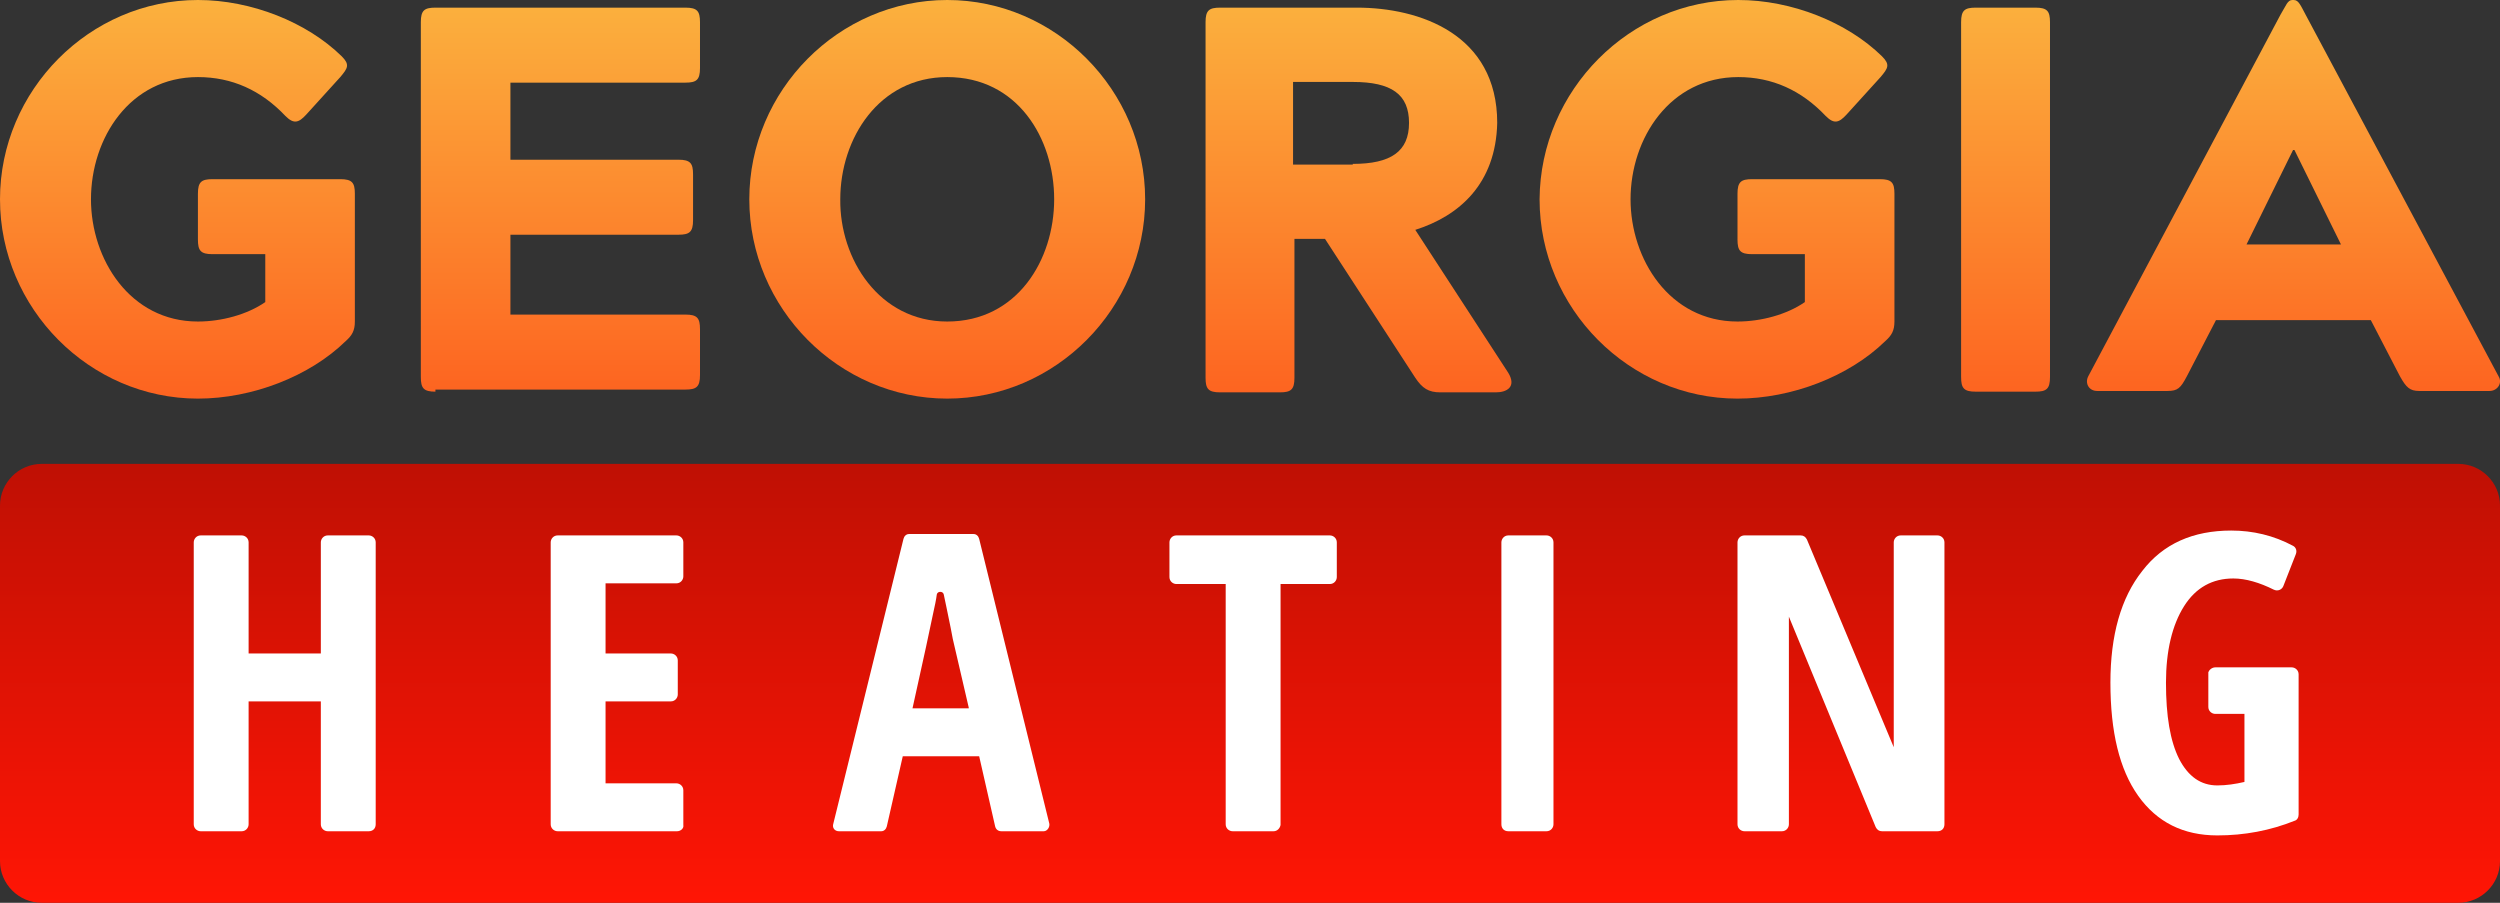
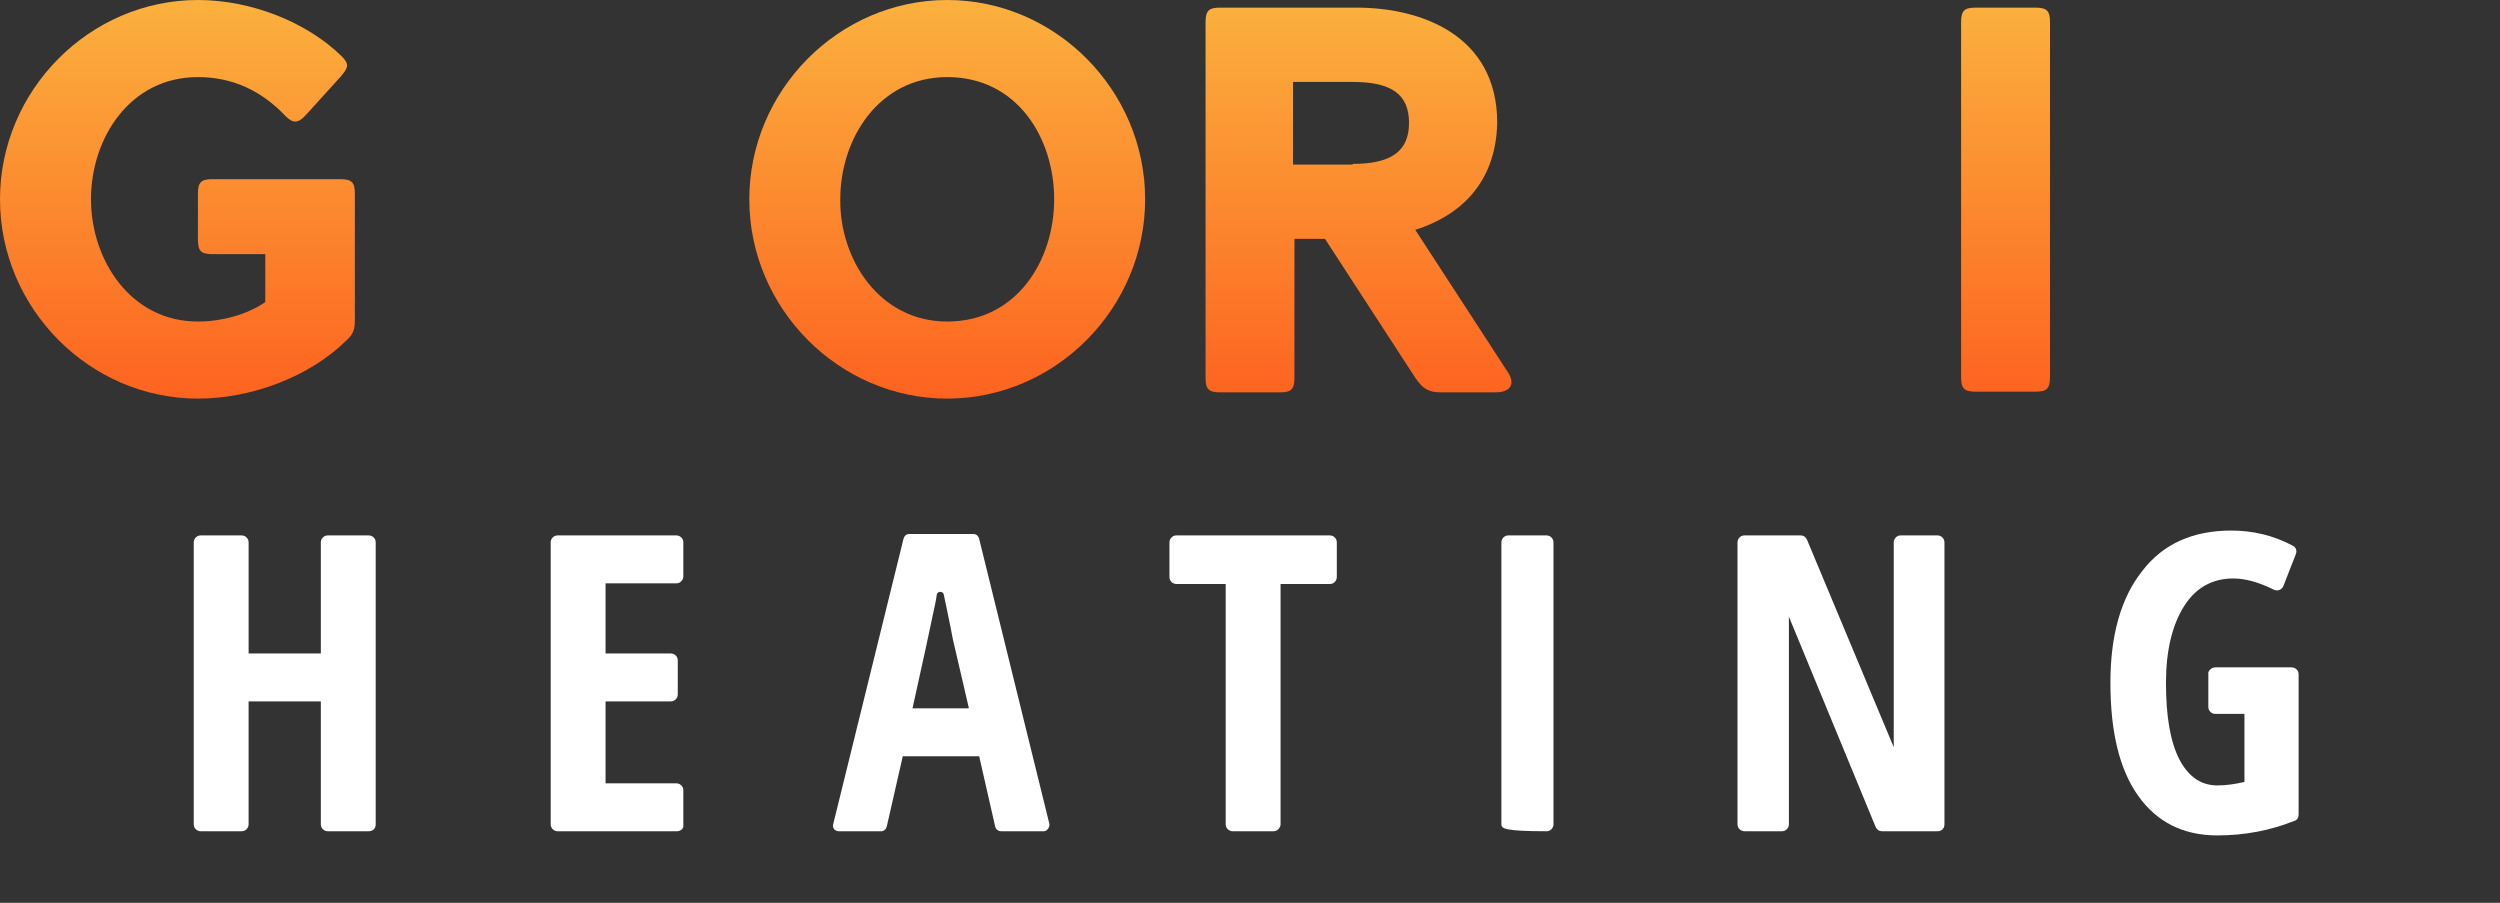
<svg xmlns="http://www.w3.org/2000/svg" viewBox="0 0 360 130">
  <rect x="0" y="0" width="360" height="130" fill="#333333" stroke="none" />
  <linearGradient id="gradOrange" gradientUnits="userSpaceOnUse" x1="25.541" y1="57.405" x2="25.541" y2="0">
    <stop offset="0" style="stop-color:#FD6320" />
    <stop offset="1" style="stop-color:#FBB13E" />
  </linearGradient>
  <linearGradient id="gradRed" gradientUnits="userSpaceOnUse" x1="180" y1="130" x2="180" y2="66.757">
    <stop offset="0" style="stop-color:#FF1505" />
    <stop offset="1" style="stop-color:#BF1004" />
  </linearGradient>
  <g fill="url(#gradOrange)">
    <path d="M13.1,28.7c0,8.6,5.6,17.6,15.4,17.6c3.4,0,7.1-1,9.7-2.8v-6.9h-7.6c-1.7,0-2.1-0.5-2.1-2.1v-6.6c0-1.7,0.5-2.1,2.1-2.1h18.4c1.7,0,2.1,0.5,2.1,2.1v18.4c0,1.3-0.4,2-1.3,2.8c-5.2,5.1-13.5,8.3-21.3,8.3C12.9,57.4,0,44.4,0,28.7C0,13,12.9,0,28.5,0c7.7,0,15.7,3.2,20.7,8.1c1.2,1.2,0.9,1.7-0.2,3l-4.9,5.4c-1.1,1.2-1.8,1.4-3,0.2c-3.5-3.7-7.7-5.6-12.6-5.6C18.7,11.1,13.1,19.9,13.1,28.7z" />
-     <path d="M62.7,56.4c-1.7,0-2.1-0.5-2.1-2.1V3.2c0-1.7,0.5-2.1,2.1-2.1h36c1.7,0,2.1,0.5,2.1,2.1v6.6c0,1.7-0.5,2.1-2.1,2.1H73.5v11.1h24.2c1.7,0,2.1,0.5,2.1,2.1v6.6c0,1.7-0.5,2.1-2.1,2.1H73.5v11.5h25.2c1.7,0,2.1,0.5,2.1,2.1v6.6c0,1.7-0.5,2.1-2.1,2.1H62.7z" />
    <path d="M136.4,0c15.6,0,28.5,13,28.5,28.7c0,15.7-12.9,28.7-28.5,28.7s-28.5-13-28.5-28.7C107.9,13,120.8,0,136.4,0zM136.4,46.3c10.1,0,15.4-8.9,15.4-17.6c0-8.8-5.3-17.6-15.4-17.6c-9.8,0-15.4,8.8-15.4,17.6C120.9,37.3,126.6,46.3,136.4,46.3z" />
    <path d="M203.8,33.1l13.4,20.6c1.2,2-0.2,2.8-1.8,2.8h-8c-1.7,0-2.6-0.6-3.6-2.1l-13-20h-4.4v20c0,1.7-0.5,2.1-2.1,2.1h-8.6c-1.7,0-2.1-0.5-2.1-2.1V3.2c0-1.7,0.5-2.1,2.1-2.1h19.7c9,0,20.2,3.8,20.2,16.6C215.4,26.5,210.1,31.1,203.8,33.1zM194.8,23.6c5.5,0,8.1-1.8,8.1-5.9c0-4.1-2.5-5.9-8.1-5.9h-8.6v11.9H194.8z" />
-     <path d="M234.8,28.7c0,8.6,5.6,17.6,15.4,17.6c3.4,0,7.1-1,9.7-2.8v-6.9h-7.6c-1.7,0-2.1-0.5-2.1-2.1v-6.6c0-1.7,0.5-2.1,2.1-2.1h18.4c1.7,0,2.1,0.5,2.1,2.1v18.4c0,1.3-0.4,2-1.3,2.8c-5.2,5.1-13.5,8.3-21.3,8.3c-15.6,0-28.5-13-28.5-28.7C221.8,13,234.7,0,250.3,0C258,0,266,3.2,271,8.1c1.2,1.2,0.9,1.7-0.2,3l-4.9,5.4c-1.1,1.2-1.8,1.4-3,0.2c-3.5-3.7-7.7-5.6-12.6-5.6C240.5,11.1,234.8,19.9,234.8,28.7z" />
    <path d="M282.4,3.2c0-1.7,0.5-2.1,2.1-2.1h8.6c1.7,0,2.1,0.5,2.1,2.1v51.1c0,1.7-0.5,2.1-2.1,2.1h-8.6c-1.7,0-2.1-0.5-2.1-2.1V3.2z" />
-     <path d="M359.8,54.2c0.6,1-0.2,2.1-1.3,2.1h-10.1c-1.4,0-1.9-0.5-2.8-2.1l-4.2-8.1h-22.3l-4.2,8.1c-0.9,1.7-1.3,2.1-2.8,2.1H302c-1.2,0-1.8-1.1-1.3-2.1l27.7-52.1c0.8-1.3,1-2.1,1.7-2.1h0.2c0.7,0,1,0.8,1.7,2.1L359.8,54.2zM330.2,21.6l-6.7,13.6h13.6l-6.7-13.6H330.2z" />
  </g>
-   <path fill="url(#gradRed)" d="M354,130H6c-3.3,0-6-2.7-6-6V72.8c0-3.3,2.7-6,6-6h348c3.3,0,6,2.7,6,6V124C360,127.3,357.3,130,354,130z" />
  <g fill="#ffffff">
    <path d="M53.1,119.7h-5.9c-0.5,0-1-0.4-1-1V101H35.8v17.7c0,0.5-0.4,1-1,1h-5.9c-0.5,0-1-0.4-1-1V78.1c0-0.5,0.4-1,1-1h5.9c0.5,0,1,0.4,1,1v16h10.4v-16c0-0.5,0.4-1,1-1h5.9c0.5,0,1,0.4,1,1v40.6C54.1,119.3,53.7,119.7,53.1,119.7z" />
    <path d="M97.5,119.7H80.3c-0.5,0-1-0.4-1-1V78.1c0-0.5,0.4-1,1-1h17.1c0.5,0,1,0.4,1,1V83c0,0.5-0.4,1-1,1H87.2v10.1h9.4c0.5,0,1,0.4,1,1v4.9c0,0.5-0.4,1-1,1h-9.4v11.8h10.2c0.5,0,1,0.4,1,1v5C98.5,119.3,98,119.7,97.5,119.7z" />
    <path d="M143.3,119l-2.3-10.1h-11l-2.3,10.1c-0.1,0.4-0.4,0.7-0.8,0.7h-6.1c-0.6,0-1-0.5-0.8-1.1l10.1-41c0.1-0.4,0.4-0.7,0.8-0.7h9.3c0.4,0,0.7,0.3,0.8,0.7l10.1,41c0.1,0.5-0.3,1.1-0.8,1.1h-6.1C143.7,119.7,143.4,119.4,143.3,119zM139.5,101.9l-2.3-9.9c-0.1-0.6-0.4-2.1-0.9-4.5l-0.4-1.9c-0.1-0.5-0.9-0.5-1,0c-0.1,0.8-0.3,1.7-0.5,2.6c-0.4,2-1.4,6.6-3,13.8H139.5z" />
    <path d="M183.4,119.7h-5.9c-0.5,0-1-0.4-1-1V84.1h-7.1c-0.5,0-1-0.4-1-1v-5c0-0.5,0.4-1,1-1h22.1c0.5,0,1,0.4,1,1v5c0,0.5-0.4,1-1,1h-7.1v34.7C184.3,119.3,183.9,119.7,183.4,119.7z" />
-     <path d="M216.2,118.7V78.1c0-0.5,0.4-1,1-1h5.5c0.5,0,1,0.4,1,1v40.6c0,0.5-0.4,1-1,1h-5.5C216.6,119.7,216.2,119.3,216.2,118.7z" />
+     <path d="M216.2,118.7V78.1c0-0.5,0.4-1,1-1h5.5c0.5,0,1,0.4,1,1v40.6c0,0.5-0.4,1-1,1C216.6,119.7,216.2,119.3,216.2,118.7z" />
    <path d="M279,119.7h-8c-0.4,0-0.7-0.2-0.9-0.6l-12.5-30.3v29.9c0,0.5-0.4,1-1,1h-5.4c-0.5,0-1-0.4-1-1V78.1c0-0.5,0.4-1,1-1h8.1c0.4,0,0.7,0.2,0.9,0.6l12.5,29.9V78.1c0-0.5,0.4-1,1-1h5.3c0.5,0,1,0.4,1,1v40.6C280,119.3,279.6,119.7,279,119.7z" />
    <path d="M319,96.1h11c0.5,0,1,0.4,1,1v20.2c0,0.4-0.2,0.8-0.6,0.9c-3.5,1.4-7.2,2.1-11.1,2.1c-4.9,0-8.7-1.9-11.4-5.7c-2.7-3.8-4-9.2-4-16.3c0-6.8,1.5-12.2,4.6-16.1c3-3.9,7.3-5.8,12.8-5.8c3.1,0,6.1,0.7,8.9,2.2c0.4,0.2,0.6,0.7,0.4,1.2l-1.8,4.6c-0.2,0.5-0.8,0.8-1.4,0.5c-2-1-4-1.6-5.8-1.6c-3,0-5.4,1.3-7.1,4c-1.7,2.7-2.6,6.4-2.6,11c0,4.8,0.6,8.4,1.9,11c1.3,2.5,3.1,3.8,5.5,3.8c1.3,0,2.6-0.2,3.9-0.5v-9.8H319c-0.5,0-1-0.4-1-1v-5C318.1,96.5,318.5,96.1,319,96.1z" />
  </g>
</svg>